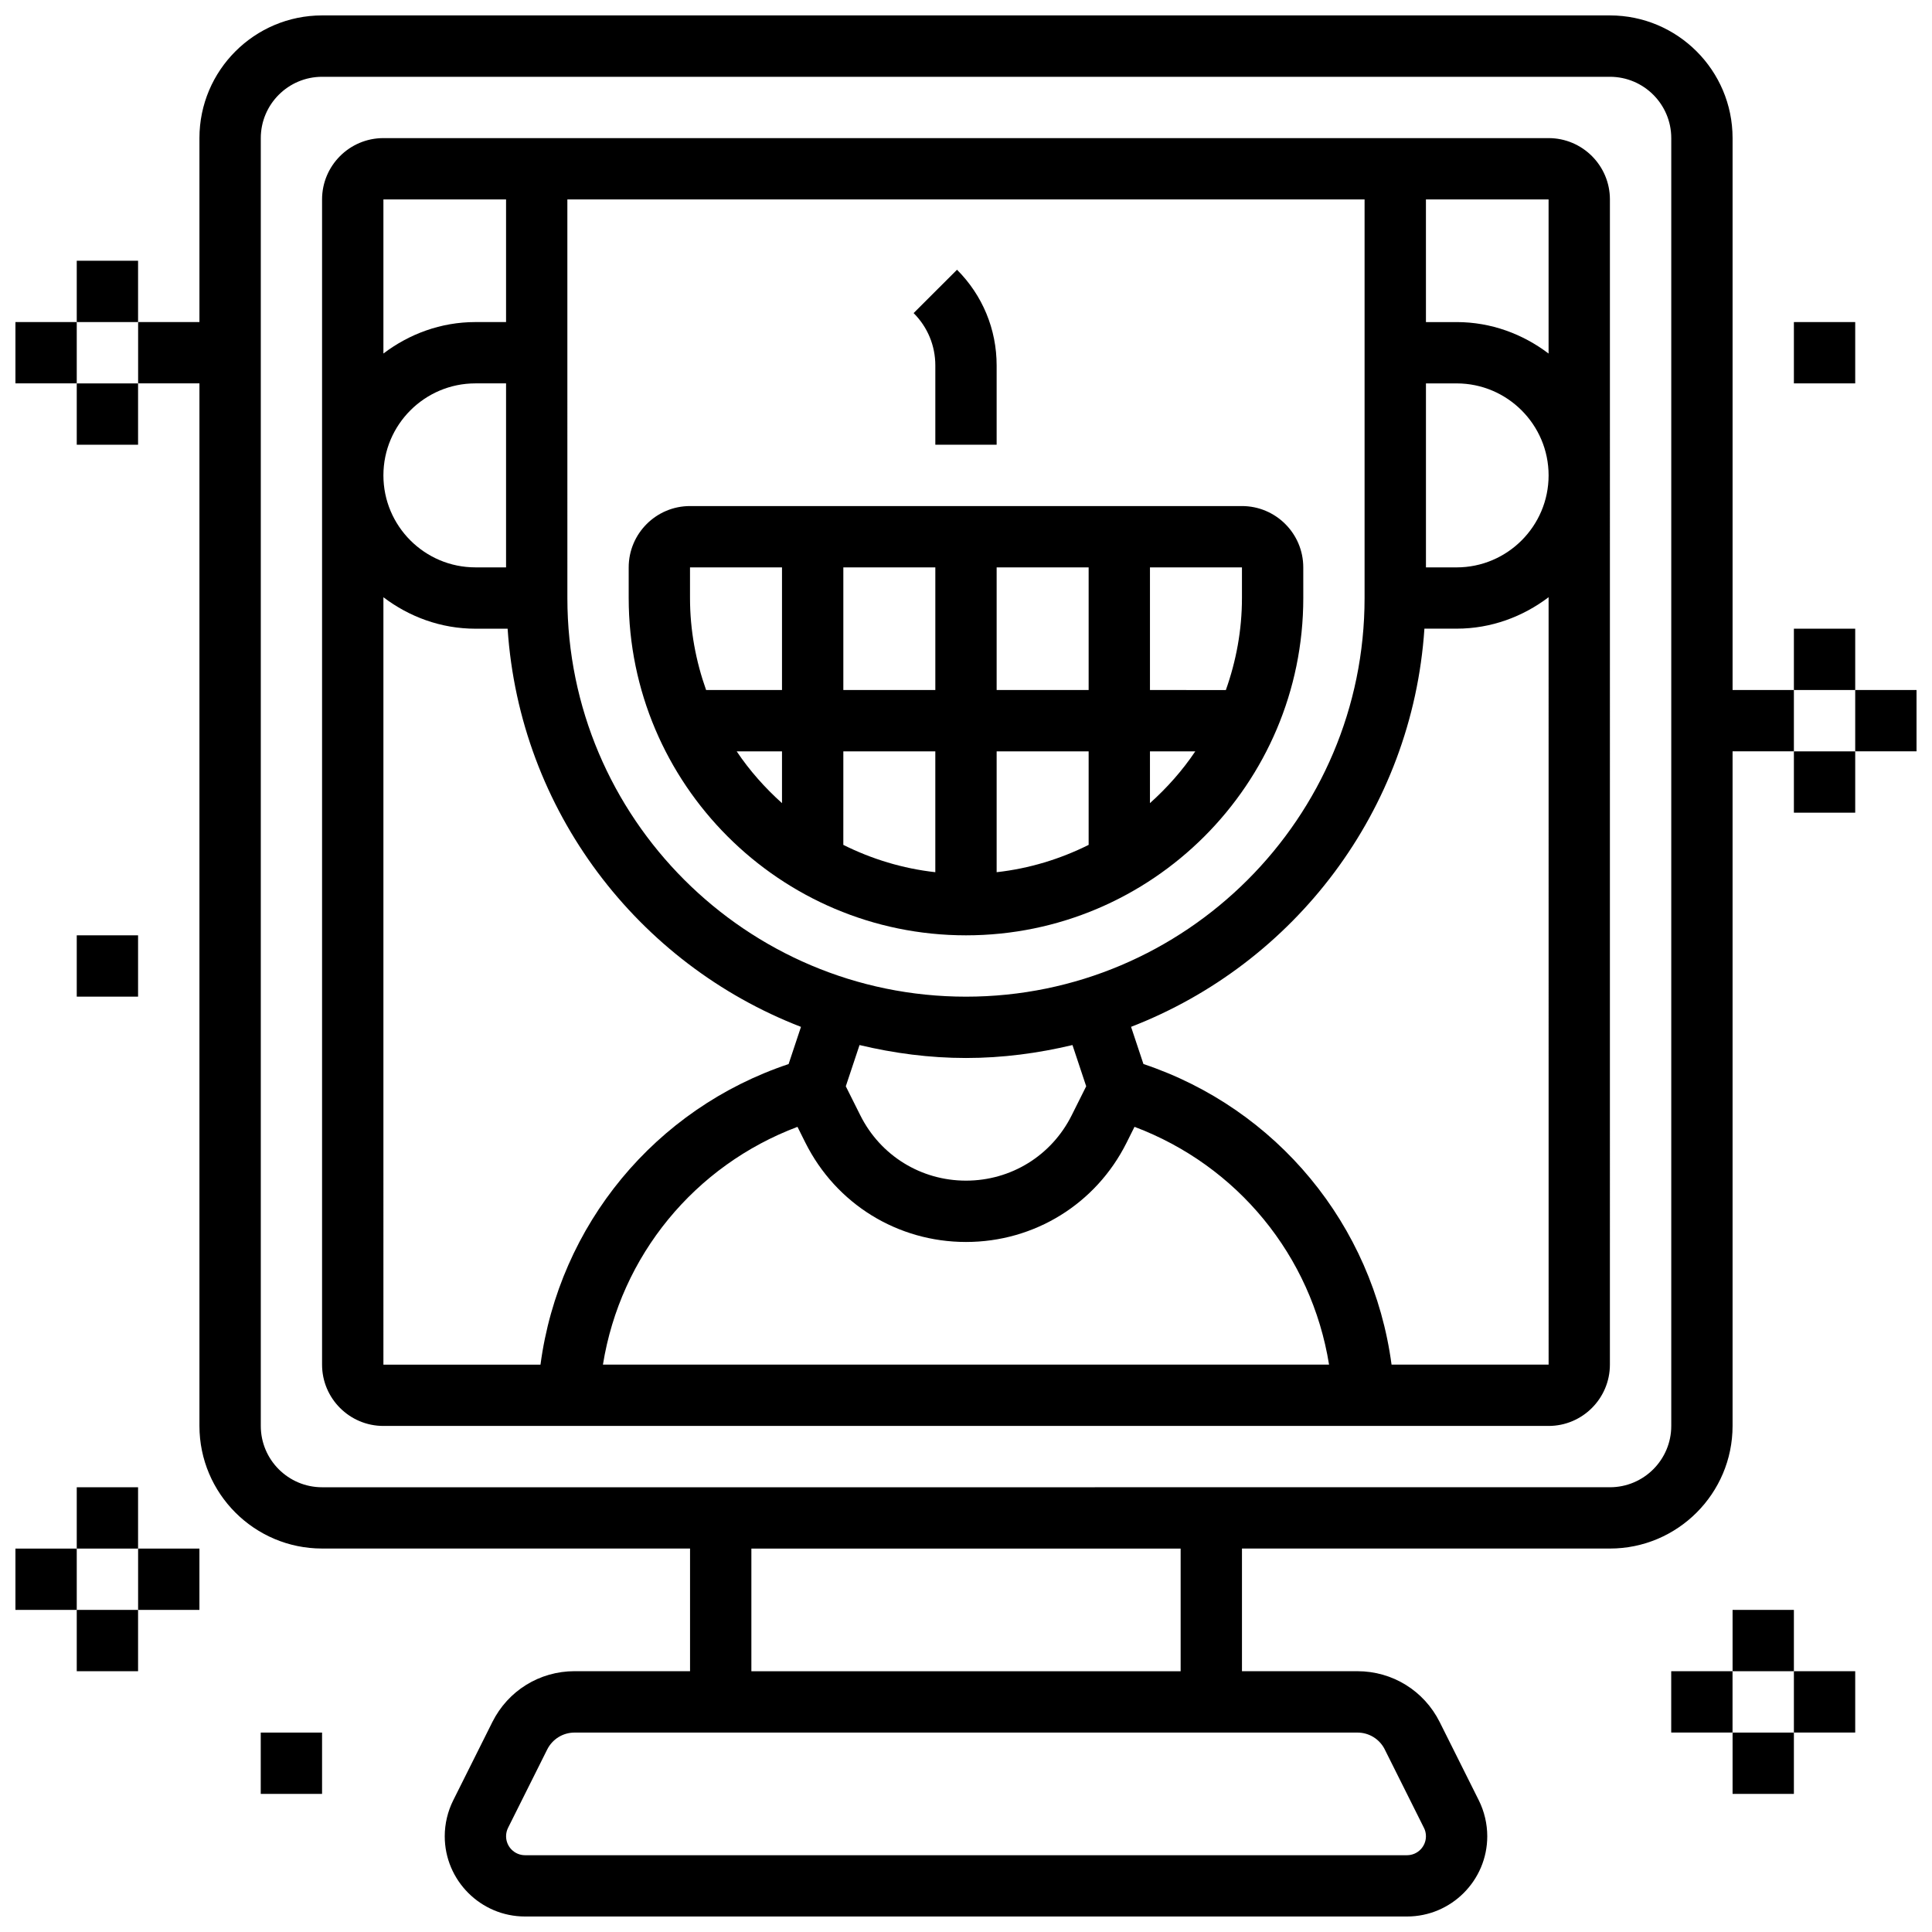
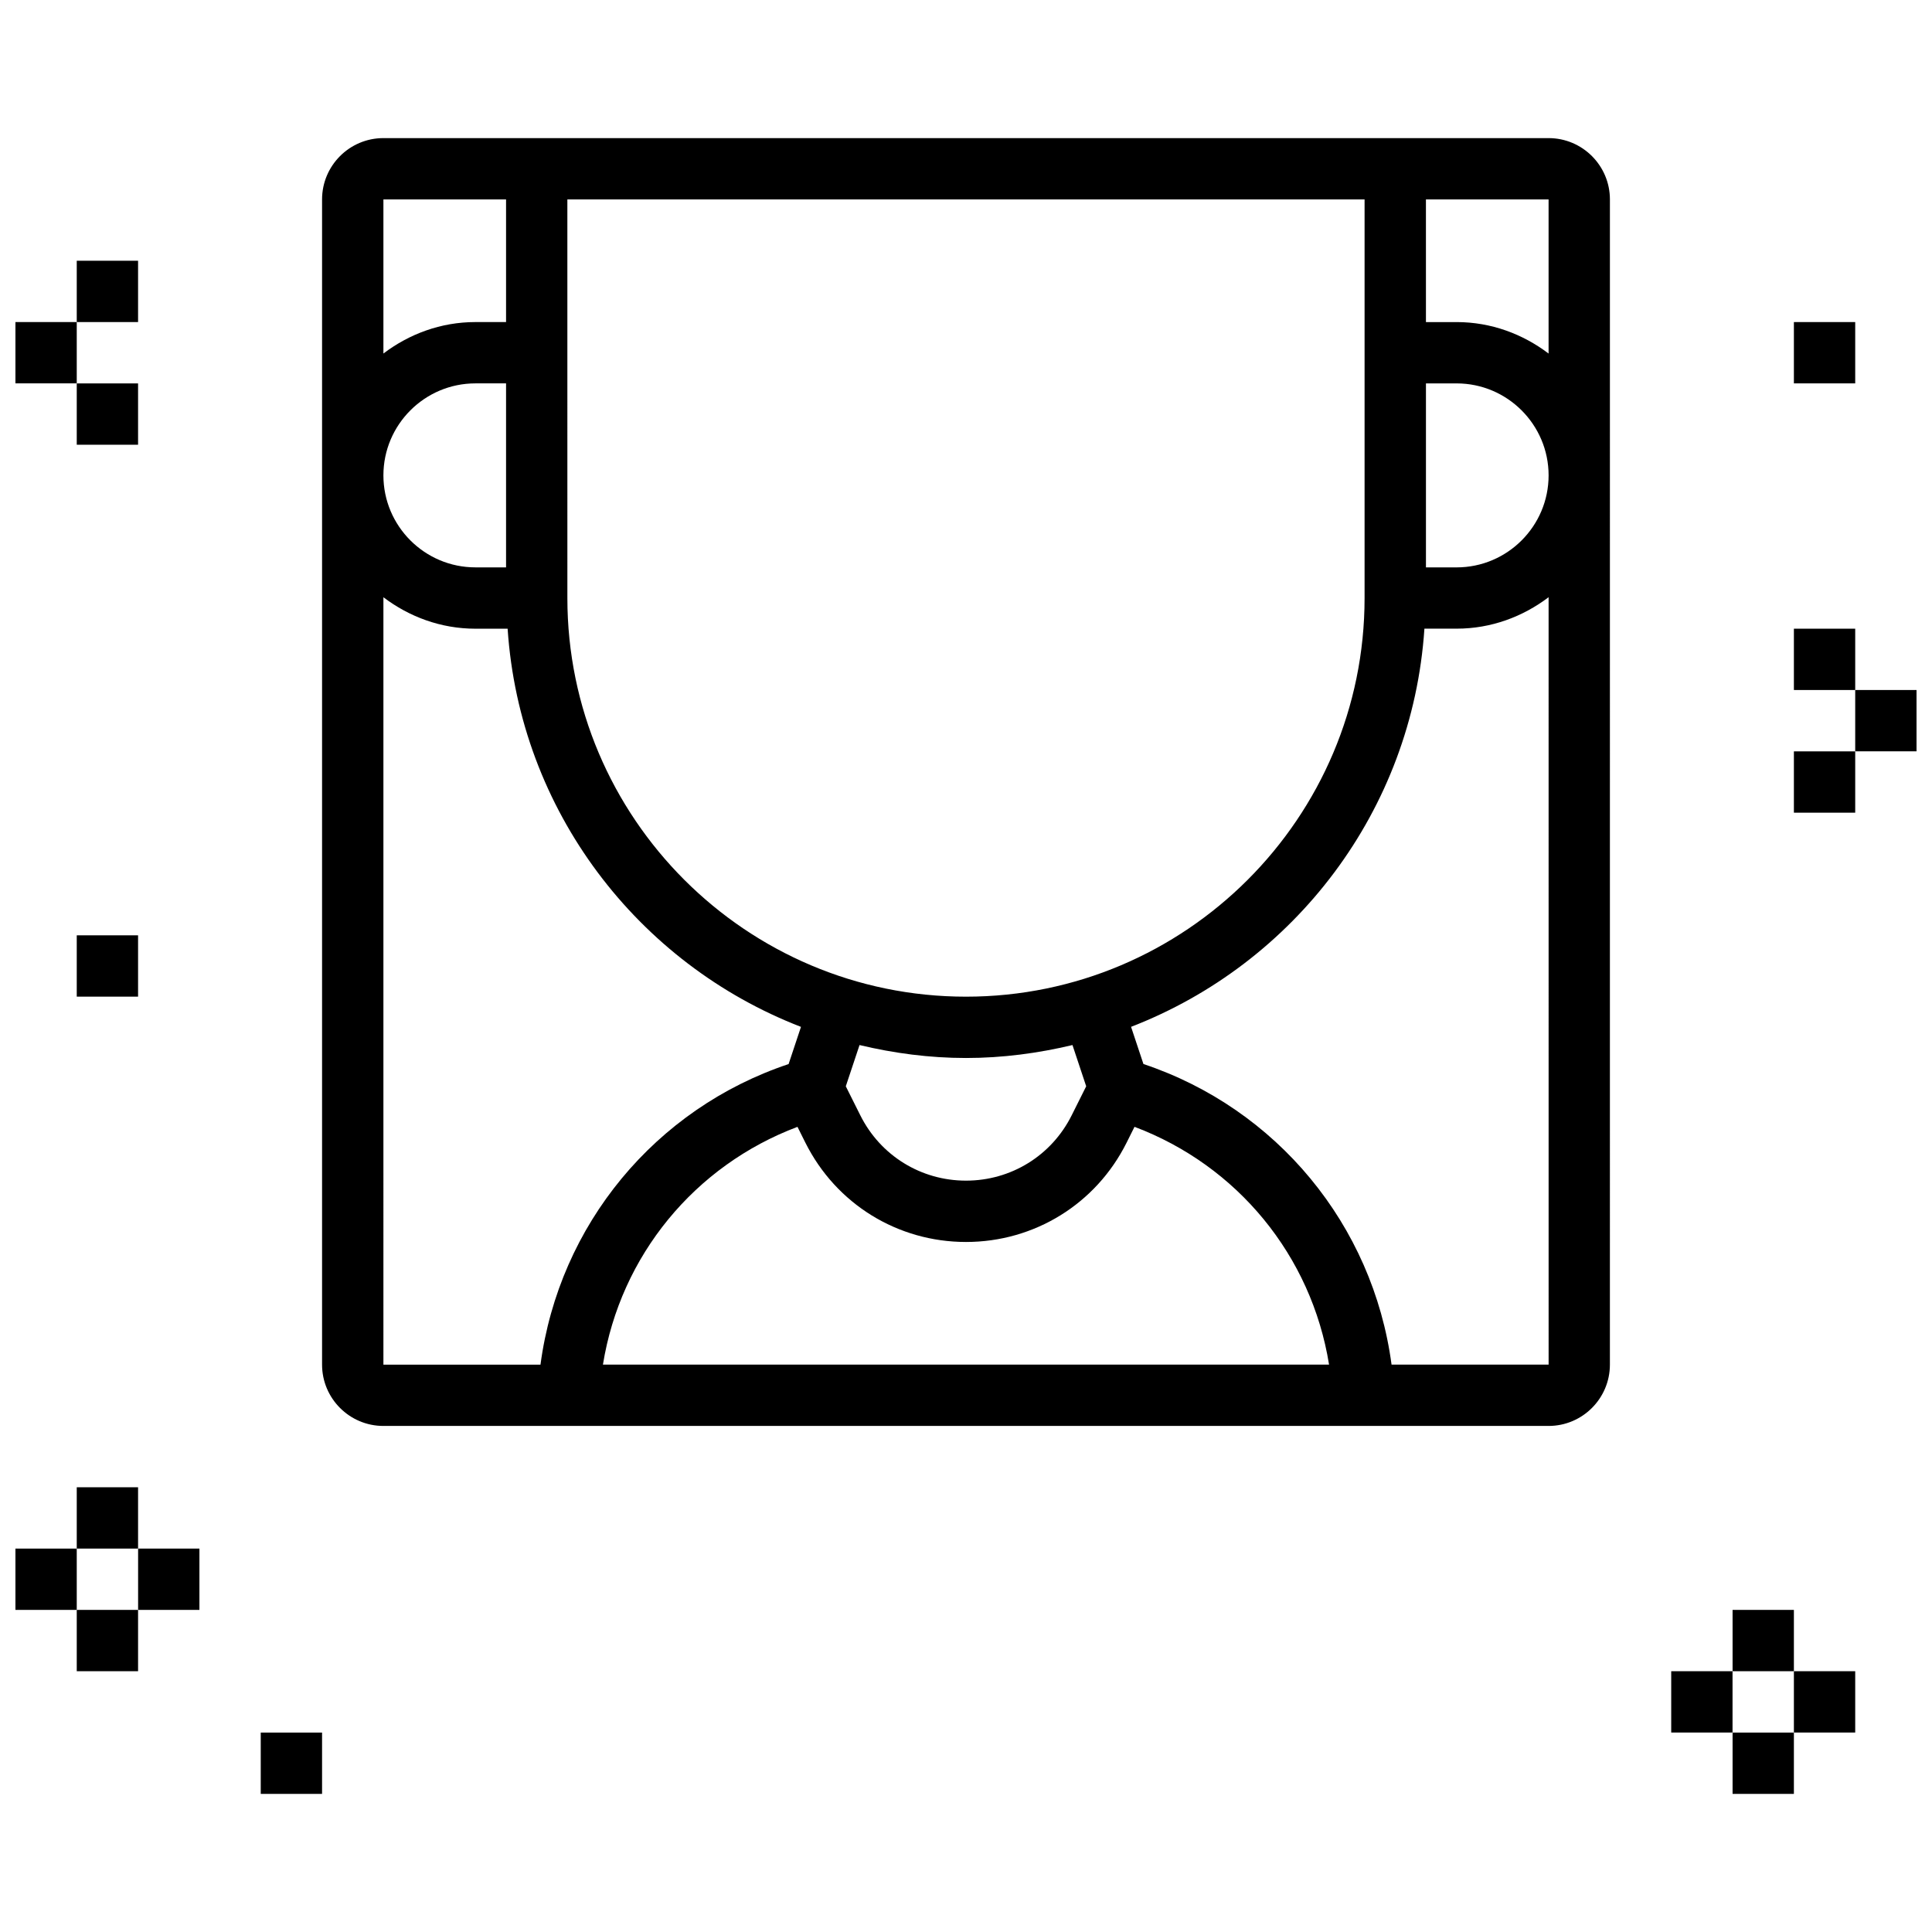
<svg xmlns="http://www.w3.org/2000/svg" width="800px" height="800px" version="1.1" viewBox="144 144 512 512">
  <defs>
    <clipPath id="d">
-       <path d="m180 148.09h440v503.81h-440z" />
-     </clipPath>
+       </clipPath>
    <clipPath id="c">
      <path d="m635 326h16.902v18h-16.902z" />
    </clipPath>
    <clipPath id="b">
      <path d="m148.09 554h16.906v17h-16.906z" />
    </clipPath>
    <clipPath id="a">
      <path d="m148.09 229h16.906v17h-16.906z" />
    </clipPath>
  </defs>
  <path d="m554.39 180.6h-308.79c-8.965 0-16.25 7.289-16.25 16.25v308.79c0 8.965 7.289 16.25 16.25 16.25h308.79c8.965 0 16.25-7.289 16.25-16.25l0.004-308.79c0-8.961-7.289-16.25-16.254-16.25zm0 57.094c-6.809-5.16-15.195-8.34-24.375-8.34h-8.125l-0.004-32.504h32.504zm-199.05 204.93 2.106 4.219c8.117 16.215 24.426 26.293 42.555 26.293s34.438-10.078 42.547-26.297l2.106-4.219c27.223 10.246 46.902 34.113 51.559 63.016l-192.43 0.004c4.656-28.906 24.34-52.77 51.562-63.016zm76.512-10.746-3.844 7.688c-5.336 10.688-16.07 17.316-28.008 17.316s-22.672-6.629-28.012-17.316l-3.844-7.688 3.641-10.93c9.078 2.164 18.488 3.43 28.215 3.43s19.137-1.27 28.215-3.43zm-31.852-23.75c-58.246 0-105.64-47.391-105.64-105.64l-0.004-105.64h211.27v105.64c0.004 58.25-47.387 105.64-105.63 105.64zm-121.89-113.77h-8.125c-13.441 0-24.379-10.938-24.379-24.379 0-13.441 10.938-24.379 24.379-24.379h8.125zm243.78-48.754h8.125c13.441 0 24.379 10.938 24.379 24.379s-10.938 24.379-24.379 24.379h-8.125zm-243.78-48.758v32.504h-8.125c-9.184 0-17.566 3.176-24.379 8.336v-40.84zm-32.504 105.43c6.809 5.16 15.195 8.336 24.379 8.336h8.539c3.203 48.242 34.52 88.816 77.742 105.52l-3.281 9.855c-35.281 11.781-60.816 42.57-65.754 79.66h-41.625zm267.17 203.36c-4.949-37.078-30.473-67.867-65.754-79.66l-3.281-9.855c43.223-16.699 74.531-57.273 77.742-105.52h8.531c9.184 0 17.566-3.176 24.379-8.336l0.004 203.37z" />
-   <path d="m489.38 294.36c0-8.965-7.289-16.25-16.25-16.25h-146.27c-8.965 0-16.25 7.289-16.25 16.25v8.125c0 49.285 40.102 89.387 89.387 89.387s89.387-40.102 89.387-89.387zm-16.25 8.129c0 8.555-1.551 16.738-4.266 24.379l-20.113-0.004v-32.504h24.379zm-81.262 40.629v32.023c-8.68-0.969-16.879-3.496-24.379-7.238l0.004-24.785zm-24.375-16.254v-32.504h24.379v32.504zm40.629 16.254h24.379v24.785c-7.5 3.738-15.699 6.273-24.379 7.238zm0-16.254v-32.504h24.379v32.504zm-81.262-32.504h24.379v32.504h-20.113c-2.711-7.637-4.266-15.82-4.266-24.375zm12.371 48.758h12.008v13.727c-4.535-4.074-8.605-8.648-12.008-13.727zm109.52 13.723v-13.723h12.012c-3.406 5.078-7.477 9.652-12.012 13.723z" />
-   <path d="m391.87 261.86h16.25v-21.016c0-9.582-3.731-18.586-10.5-25.359l-11.5 11.488c3.711 3.711 5.75 8.641 5.75 13.875z" />
  <path d="m619.4 310.61h16.25v16.25h-16.25z" />
  <g clip-path="url(#d)">
-     <path d="m603.15 326.86v-146.27c0-17.926-14.578-32.504-32.504-32.504h-341.29c-17.926 0-32.504 14.578-32.504 32.504v48.754h-16.25v16.25h16.25v276.28c0 17.926 14.578 32.504 32.504 32.504h97.512v32.504h-30.586c-9.297 0-17.641 5.168-21.801 13.473l-10.367 20.746c-1.473 2.938-2.254 6.238-2.254 9.52 0 11.727 9.543 21.273 21.277 21.273h233.73c11.734 0 21.273-9.547 21.273-21.273 0-3.281-0.781-6.582-2.242-9.516l-10.367-20.746c-4.164-8.305-12.516-13.473-21.812-13.473h-30.586v-32.504h97.512c17.926 0 32.504-14.578 32.504-32.504v-178.77h16.25v-16.25zm-92.164 280.78 10.367 20.746c0.359 0.684 0.535 1.461 0.535 2.242 0 2.773-2.25 5.023-5.019 5.023h-233.73c-2.773 0-5.023-2.25-5.023-5.023 0-0.781 0.18-1.551 0.527-2.242l10.367-20.746c1.391-2.769 4.18-4.492 7.273-4.492h207.44c3.094 0 5.883 1.723 7.266 4.492zm-54.105-20.746h-113.76v-32.504h113.76zm130.02-65.008c0 8.965-7.289 16.25-16.25 16.25l-341.29 0.004c-8.965 0-16.25-7.289-16.25-16.25v-341.29c0-8.965 7.289-16.25 16.25-16.25h341.29c8.965 0 16.25 7.289 16.25 16.25z" />
-   </g>
+     </g>
  <path d="m619.4 343.12h16.25v16.25h-16.25z" />
  <g clip-path="url(#c)">
    <path d="m635.65 326.86h16.25v16.25h-16.25z" />
  </g>
  <path d="m164.34 538.14h16.25v16.25h-16.25z" />
  <g clip-path="url(#b)">
-     <path d="m148.09 554.39h16.25v16.25h-16.25z" />
+     <path d="m148.09 554.39h16.25v16.25h-16.25" />
  </g>
  <path d="m164.34 570.64h16.25v16.25h-16.25z" />
  <path d="m180.6 554.39h16.25v16.25h-16.25z" />
  <path d="m603.15 570.64h16.25v16.25h-16.25z" />
  <path d="m586.89 586.89h16.25v16.25h-16.25z" />
  <path d="m603.15 603.15h16.25v16.25h-16.25z" />
  <path d="m619.4 586.89h16.25v16.25h-16.25z" />
  <path d="m164.34 213.1h16.25v16.25h-16.25z" />
  <g clip-path="url(#a)">
    <path d="m148.09 229.35h16.25v16.25h-16.25z" />
  </g>
  <path d="m164.34 245.61h16.25v16.25h-16.25z" />
  <path d="m619.4 229.35h16.25v16.25h-16.25z" />
  <path d="m213.1 603.15h16.25v16.25h-16.25z" />
  <path d="m164.34 391.87h16.25v16.25h-16.25z" />
</svg>